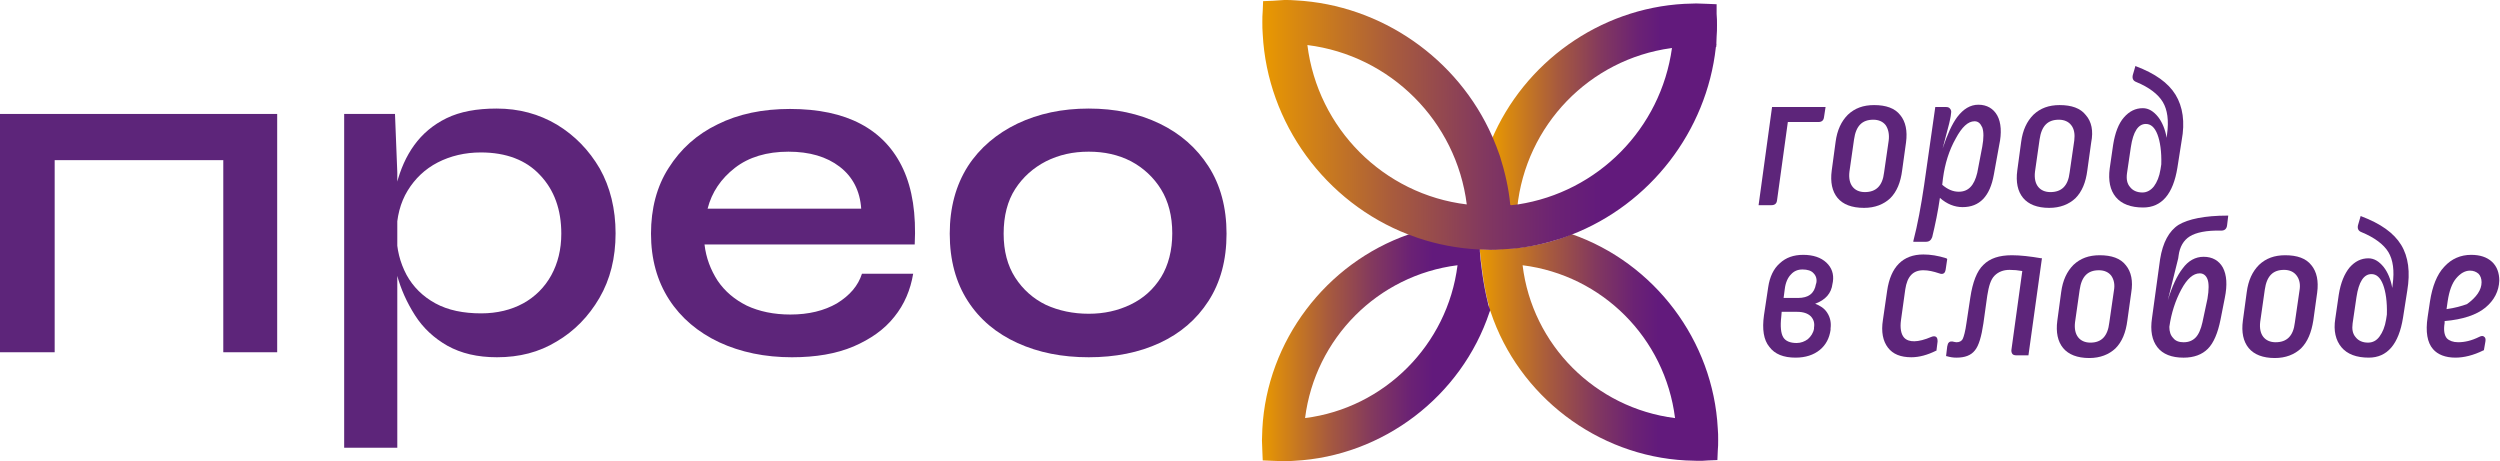
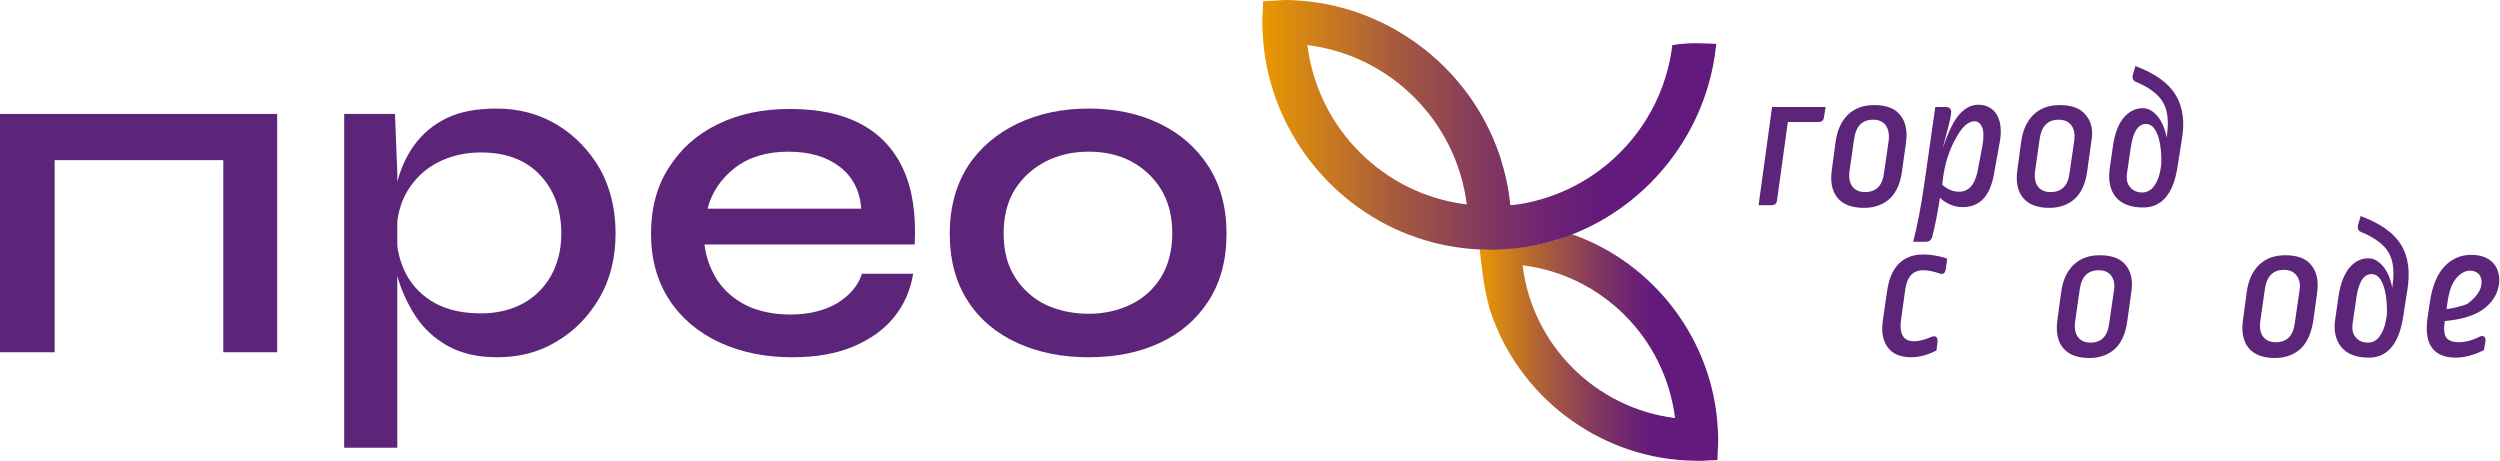
<svg xmlns="http://www.w3.org/2000/svg" width="1301" height="240" viewBox="0 0 1301 240" fill="none">
  <path d="M116.199 59.299H144.247V183.311H116.199V59.299ZM7.613 59.299H120.206V83.34H7.613V59.299ZM0 59.299H28.449V183.311H0V59.299Z" fill="#5D257A" />
  <path d="M250.428 163.076C258.642 163.076 266.055 161.273 272.266 157.868C278.476 154.462 283.485 149.453 286.891 143.243C290.297 137.032 292.1 129.82 292.1 121.605C292.1 109.184 288.494 98.967 281.081 91.153C273.868 83.34 263.451 79.333 250.228 79.333C242.014 79.333 234.401 81.136 227.79 84.542C221.178 87.948 215.969 92.957 212.163 99.167C208.356 105.378 206.353 112.991 206.353 121.605C206.353 129.619 208.156 136.631 211.562 143.042C214.968 149.253 219.976 154.261 226.588 157.868C233.199 161.474 241.213 163.076 250.428 163.076ZM258.642 185.915C248.425 185.915 240.011 183.912 232.798 179.905C225.786 175.898 220.177 170.689 215.969 164.078C211.762 157.467 208.557 150.455 206.553 142.842C204.55 135.229 203.548 128.217 203.548 121.405C203.548 112.189 204.55 103.775 206.353 95.962C208.356 88.148 211.362 81.337 215.569 75.527C219.776 69.717 225.386 64.909 232.398 61.503C239.41 58.097 248.024 56.494 258.442 56.494C270.062 56.494 280.48 59.299 289.896 64.909C299.112 70.518 306.524 78.131 312.134 87.748C317.543 97.364 320.348 108.784 320.348 121.405C320.348 134.227 317.543 145.446 311.934 155.063C306.324 164.679 298.911 172.292 289.696 177.701C280.48 183.311 270.262 185.915 258.642 185.915ZM179.106 59.299H205.552L206.754 89.751V232.996H179.106V59.299Z" fill="#5D257A" />
  <path d="M410.303 78.936C399.083 78.936 389.667 81.741 382.455 87.35C375.243 92.96 370.434 99.972 368.231 108.586H448.167C447.566 99.371 443.76 91.958 436.948 86.749C430.137 81.54 421.321 78.936 410.303 78.936ZM448.568 142.444H475.214C473.811 150.859 470.606 158.472 465.397 164.883C460.188 171.494 452.976 176.503 444.16 180.309C435.145 184.116 424.527 185.919 412.106 185.919C398.082 185.919 385.46 183.314 374.241 178.105C363.222 172.896 354.407 165.484 348.196 155.867C341.986 146.251 338.78 134.831 338.78 121.609C338.78 108.586 341.785 96.967 347.996 87.35C354.207 77.533 362.621 69.92 373.44 64.712C384.258 59.302 396.88 56.698 411.104 56.698C425.929 56.698 438.15 59.302 447.967 64.511C457.784 69.72 465.196 77.533 470.005 87.951C474.813 98.369 476.816 111.391 476.015 127.218H366.628C367.429 134.23 369.833 140.441 373.44 146.051C377.246 151.66 382.255 155.867 388.666 159.073C395.077 162.078 402.69 163.681 411.304 163.681C420.921 163.681 428.934 161.677 435.546 157.871C442.357 153.664 446.565 148.655 448.568 142.444Z" fill="#5D257A" />
  <path d="M566.57 163.277C574.583 163.277 581.796 161.674 588.407 158.469C595.018 155.263 600.227 150.655 604.234 144.244C608.041 138.034 610.044 130.22 610.044 121.405C610.044 112.39 608.041 104.777 604.234 98.566C600.428 92.356 595.018 87.347 588.607 83.941C581.996 80.535 574.784 78.933 566.57 78.933C558.356 78.933 551.143 80.535 544.332 83.941C537.72 87.347 532.311 92.155 528.304 98.366C524.298 104.576 522.294 112.39 522.294 121.605C522.294 130.621 524.298 138.234 528.304 144.445C532.311 150.655 537.72 155.463 544.332 158.669C550.943 161.674 558.356 163.277 566.57 163.277ZM566.57 185.915C552.746 185.915 540.525 183.511 529.506 178.503C518.488 173.494 509.873 166.282 503.662 156.665C497.452 147.049 494.246 135.429 494.246 121.605C494.246 107.982 497.452 96.362 503.662 86.546C509.873 76.929 518.688 69.516 529.506 64.308C540.525 59.099 552.746 56.494 566.57 56.494C580.393 56.494 592.614 59.099 603.433 64.308C614.251 69.516 622.666 76.929 628.876 86.546C635.087 96.162 638.292 107.982 638.292 121.605C638.292 135.429 635.087 147.049 628.876 156.665C622.666 166.282 614.251 173.494 603.433 178.503C592.614 183.511 580.393 185.915 566.57 185.915Z" fill="#5D257A" />
-   <path d="M876.5 2.001C832.424 4.405 793.157 32.453 776.128 72.922C777.53 76.127 778.933 79.533 780.135 82.939C782.94 91.153 784.743 99.567 785.544 108.383L785.945 108.583C787.147 108.383 788.349 108.182 789.551 108.182C793.958 65.109 827.215 30.85 869.688 25.04C872.092 24.639 874.496 24.439 877.101 24.239C880.707 24.038 884.313 24.038 887.719 24.239L892.527 24.439H893.128L893.328 19.03C893.529 17.026 893.529 15.023 893.529 13.02C893.529 11.216 893.529 9.213 893.328 7.21V2.201L888.52 2.001C886.517 2.001 884.714 1.8 882.71 1.8C880.707 1.8 878.703 2.001 876.5 2.001Z" fill="url(#paint0_linear_656_472)" />
  <path d="M792.356 138.037C833.827 143.246 866.483 175.902 871.692 217.573C830.221 212.364 797.365 179.508 792.356 138.037ZM812.991 123.813C804.777 126.618 796.363 128.421 787.548 129.222L781.137 129.623C779.334 129.623 777.531 129.823 775.527 129.823C773.724 129.823 771.921 129.823 770.118 129.623V130.024C770.118 130.224 770.118 130.224 770.118 130.424C770.519 133.83 771.721 147.253 774.325 157.27C774.526 157.871 774.726 158.472 774.726 158.873C774.726 159.274 774.926 159.474 774.926 159.875L775.327 161.277C775.527 161.678 775.527 161.878 775.728 162.279C790.353 206.154 831.223 237.207 877.301 239.611C879.305 239.611 881.308 239.811 883.312 239.811C885.115 239.811 887.118 239.811 888.921 239.611L893.73 239.411L893.93 234.602C894.13 232.799 894.13 230.796 894.13 228.993C894.13 226.989 894.13 224.986 893.93 222.983C891.526 177.304 861.074 136.835 817.8 121.81C816.197 122.611 814.594 123.212 812.991 123.813Z" fill="url(#paint1_linear_656_472)" />
-   <path d="M758.497 138.027C753.288 179.497 720.432 212.354 679.161 217.563C684.37 176.092 717.026 143.235 758.497 138.027ZM734.255 121.598C733.855 121.799 733.454 121.799 733.053 121.999C689.98 137.025 659.327 177.494 656.923 223.172C656.923 225.176 656.723 227.179 656.723 229.182C656.723 230.986 656.923 232.989 656.923 234.792L657.123 239.6L661.932 239.801C663.935 239.801 665.738 240.001 667.541 240.001C669.545 240.001 671.548 240.001 673.551 239.801C719.63 237.396 760.5 206.343 775.125 162.468L775.526 161.467L775.125 160.064L774.925 159.864C774.925 159.664 774.725 159.463 774.725 159.263C774.524 158.662 774.324 158.261 774.324 157.66C771.719 147.643 770.317 134.42 770.117 130.814C770.117 130.614 770.117 130.414 770.117 130.414C770.117 130.013 770.117 130.013 770.117 130.013L769.916 127.208L764.908 127.008C755.692 126.407 746.476 124.804 737.661 121.799L736.058 121.198L734.255 121.598Z" fill="url(#paint2_linear_656_472)" />
  <path d="M680.362 23.44C723.636 28.849 757.895 63.108 763.304 106.382C720.03 101.173 685.771 66.914 680.362 23.44ZM662.331 0.401L657.323 0.601L657.122 5.61C656.922 7.613 656.922 9.616 656.922 11.419C656.922 13.423 656.922 15.627 657.122 17.831C659.526 64.11 689.778 105.38 732.852 122.009C734.454 122.61 736.057 123.211 737.86 123.812C747.877 127.218 758.496 129.221 769.514 129.822H769.915C771.718 129.822 773.521 130.022 775.324 130.022C777.328 130.022 779.331 130.022 780.934 129.822L787.345 129.421C796.16 128.62 804.574 126.617 812.788 124.012C814.391 123.411 815.994 122.81 817.597 122.209C858.667 106.382 888.117 68.317 892.926 24.642C892.926 24.041 893.126 23.44 893.126 22.839L888.318 22.639C884.711 22.438 881.105 22.438 877.699 22.639C875.295 22.839 872.691 23.039 870.287 23.44C870.287 24.041 870.086 24.442 870.086 25.043C864.276 66.914 831.621 99.971 789.949 106.382C789.749 106.382 789.749 106.382 789.749 106.382C788.747 106.582 787.545 106.582 786.343 106.783L785.943 106.582C785.141 97.968 783.138 89.353 780.533 81.139C779.331 77.733 778.129 74.528 776.727 71.322C776.727 71.122 776.727 71.122 776.526 70.921C758.696 30.452 718.828 2.604 674.352 0.2C672.348 0 670.345 0 668.341 0C666.338 0.2 664.335 0.2 662.331 0.401Z" fill="url(#paint3_linear_656_472)" />
  <path d="M950.026 55.693L949.224 60.902C949.024 62.705 948.022 63.506 946.219 63.506H930.392L924.782 104.176C924.582 105.979 923.58 106.78 921.777 106.78H915.166L922.178 55.693H950.026Z" fill="#5D257A" />
  <path d="M988.892 59.894C986.087 56.288 981.479 54.685 975.269 54.685C969.659 54.685 965.252 56.288 961.645 59.694C958.24 63.1 956.036 67.708 955.234 73.918L953.231 88.744C952.43 94.754 953.431 99.562 956.236 102.968C959.041 106.374 963.649 108.177 970.06 108.177C975.669 108.177 980.277 106.374 983.683 103.168C987.089 99.763 989.092 94.954 989.894 88.543L991.897 74.119C992.699 68.108 991.697 63.3 988.892 59.894ZM982.882 73.117L980.478 89.745C979.676 96.757 976.27 99.963 970.46 99.963C967.656 99.963 965.452 98.961 964.05 97.158C962.647 95.355 962.046 92.751 962.447 89.345L964.851 72.516C965.853 65.504 969.058 62.298 974.868 62.298C977.673 62.298 979.877 63.3 981.279 65.103C982.681 67.107 983.282 69.912 982.882 73.117Z" fill="#5D257A" />
  <path d="M1039.38 60.104C1037.38 56.498 1033.97 54.494 1029.56 54.494C1025.35 54.494 1021.75 56.698 1018.54 60.905C1015.74 64.712 1013.33 70.121 1010.93 77.333L1014.34 64.311C1014.74 62.708 1014.94 61.506 1015.14 60.504L1015.34 58.902C1015.54 57.9 1015.34 57.099 1014.74 56.498C1014.34 55.897 1013.53 55.696 1012.73 55.696H1007.12L1001.31 96.366C999.711 107.184 997.908 117.001 995.704 125.415V125.816H1002.32C1003.92 125.816 1004.92 125.015 1005.52 123.412C1007.12 116.801 1008.53 109.989 1009.53 102.977C1013.13 106.182 1017.14 107.785 1021.35 107.785C1030.16 107.785 1035.57 102.176 1037.58 90.957L1040.38 75.53C1041.78 69.119 1041.38 63.71 1039.38 60.104ZM1019.34 99.772C1016.34 99.772 1013.53 98.57 1010.73 96.165L1011.13 92.76C1012.13 85.147 1014.34 78.135 1017.74 72.124C1020.95 66.114 1024.15 63.109 1027.56 63.109C1029.36 63.109 1030.56 64.111 1031.57 66.314C1032.37 68.518 1032.37 71.924 1031.57 76.332L1028.96 89.955C1027.36 96.566 1024.35 99.772 1019.34 99.772Z" fill="#5D257A" />
  <path d="M1085.46 59.894C1082.65 56.288 1078.04 54.685 1071.83 54.685C1066.22 54.685 1061.82 56.288 1058.21 59.694C1054.8 63.1 1052.6 67.708 1051.8 73.918L1049.79 88.744C1048.99 94.754 1049.99 99.562 1052.8 102.968C1055.6 106.374 1060.21 108.177 1066.42 108.177C1072.03 108.177 1076.64 106.374 1080.05 103.168C1083.45 99.763 1085.46 94.954 1086.26 88.543L1088.26 74.119C1089.46 68.108 1088.46 63.3 1085.46 59.894ZM1079.45 73.117L1077.04 89.745C1076.24 96.757 1072.83 99.963 1067.02 99.963C1064.22 99.963 1062.02 98.961 1060.61 97.158C1059.21 95.355 1058.61 92.751 1059.01 89.345L1061.41 72.516C1062.42 65.504 1065.62 62.298 1071.43 62.298C1074.24 62.298 1076.44 63.3 1077.84 65.103C1079.45 67.107 1079.85 69.912 1079.45 73.117Z" fill="#5D257A" />
  <path d="M1132.14 49.282C1128.33 43.071 1121.52 38.263 1111.5 34.456L1111.3 34.256L1109.9 39.064C1109.5 40.867 1110.1 42.069 1111.7 42.67C1118.51 45.475 1123.12 49.081 1125.53 53.088C1127.93 57.095 1128.73 62.705 1127.73 69.917L1127.53 71.72C1126.73 67.112 1125.13 63.506 1123.12 60.901C1120.72 57.896 1118.11 56.294 1115.11 56.294C1111.3 56.294 1108.1 57.896 1105.29 61.102C1102.49 64.307 1100.68 69.116 1099.68 75.326L1097.88 87.748C1097.08 93.958 1098.08 98.967 1101.08 102.573C1104.09 106.179 1108.9 107.982 1115.31 107.982C1124.93 107.982 1130.94 100.97 1133.14 87.146L1135.34 73.123C1137.15 63.506 1135.94 55.492 1132.14 49.282ZM1124.32 88.148C1123.72 91.955 1122.52 94.759 1120.92 96.963C1119.32 98.967 1117.31 100.169 1114.91 100.169C1112.1 100.169 1109.9 99.167 1108.5 97.364C1106.89 95.561 1106.49 93.157 1106.89 90.152L1108.9 76.528C1110.1 68.515 1112.7 64.508 1116.71 64.508C1119.32 64.508 1121.32 66.311 1122.72 69.917C1124.12 73.523 1124.93 78.932 1124.73 85.544L1124.32 88.148Z" fill="#5D257A" />
-   <path d="M950.425 136.629C947.62 134.025 943.614 132.623 938.405 132.623C933.396 132.623 929.389 134.025 926.184 137.03C922.978 139.835 920.975 144.042 920.173 149.451L917.97 164.076C916.968 171.289 917.769 176.898 920.774 180.504C923.579 184.311 928.187 186.114 934.398 186.114C939.607 186.114 943.814 184.712 947.019 182.107C950.225 179.503 952.028 175.897 952.629 171.689V170.888C953.03 167.883 952.429 165.078 950.826 162.674C949.423 160.47 947.22 159.068 944.615 158.066C950.025 156.063 953.03 152.657 953.631 147.648L953.831 146.647C954.432 142.64 953.23 139.234 950.425 136.629ZM944.014 170.487V171.088C943.614 173.292 942.411 175.095 940.809 176.498C939.206 177.7 937.203 178.501 934.999 178.501C931.593 178.501 929.189 177.499 927.987 175.496C926.785 173.492 926.384 169.886 926.985 164.677L927.185 162.273H935.199C938.405 162.273 940.809 163.075 942.411 164.677C943.814 166.28 944.415 168.083 944.014 170.487ZM935.6 155.061H928.187L928.788 150.453C929.189 147.047 930.391 144.443 931.994 142.84C933.596 141.037 935.6 140.236 938.004 140.236C940.608 140.236 942.612 140.837 943.814 142.239C945.016 143.441 945.617 145.244 945.216 147.248L945.016 147.849C944.215 152.657 941.209 155.061 935.6 155.061Z" fill="#5D257A" />
  <path d="M1013.33 134.831L1012.53 140.24C1012.33 141.242 1012.13 141.843 1011.53 142.244C1010.93 142.644 1010.13 142.644 1009.13 142.244C1006.12 141.242 1003.52 140.641 1000.91 140.641C995.502 140.641 992.497 143.846 991.495 150.658L989.291 166.485C988.69 170.692 989.291 173.898 990.894 175.701C993.298 178.305 998.107 178.305 1005.12 175.3C1006.12 174.9 1006.92 174.9 1007.52 175.3C1008.12 175.701 1008.32 176.502 1008.32 177.704L1007.72 182.513H1007.52C1003.12 184.716 998.708 185.918 994.701 185.918C989.091 185.918 985.084 184.316 982.48 180.91C979.875 177.504 978.874 172.696 979.875 166.485L982.079 151.259C983.882 138.838 990.293 132.427 1000.91 132.427C1004.52 132.427 1008.52 133.028 1012.93 134.43L1013.33 134.831Z" fill="#5D257A" />
-   <path d="M1062.62 134.229V134.429L1055.6 184.916H1049.39C1048.39 184.916 1047.59 184.715 1047.19 184.114C1046.79 183.513 1046.59 182.712 1046.79 181.71L1052.4 141.041C1050.2 140.64 1047.99 140.44 1045.79 140.44C1042.58 140.44 1039.98 141.441 1037.97 143.445C1035.97 145.448 1034.97 148.854 1034.17 153.863L1032.16 168.287C1031.16 175.099 1029.76 179.907 1027.76 182.311C1025.75 184.916 1022.55 186.118 1018.14 186.118C1016.54 186.118 1014.94 185.917 1012.93 185.316H1012.73L1013.33 180.308C1013.53 179.306 1013.73 178.505 1014.33 178.104C1014.73 177.703 1015.34 177.703 1015.94 177.703C1016.94 177.904 1017.74 178.104 1018.14 178.104C1019.74 178.104 1020.75 177.503 1021.35 176.501C1021.95 175.299 1022.75 172.494 1023.35 168.087L1025.35 154.864C1026.56 146.851 1028.76 141.041 1032.16 137.835C1035.57 134.429 1040.38 132.827 1046.99 132.827C1051.4 132.827 1056.61 133.428 1062.42 134.429L1062.62 134.229Z" fill="#5D257A" />
  <path d="M1106.29 138.035C1103.49 134.429 1098.88 132.827 1092.67 132.827C1087.06 132.827 1082.65 134.429 1079.04 137.835C1075.64 141.241 1073.44 145.849 1072.63 152.059L1070.63 166.885C1069.83 172.895 1070.83 177.703 1073.64 181.109C1076.44 184.515 1081.05 186.318 1087.26 186.318C1092.87 186.318 1097.48 184.515 1100.88 181.309C1104.29 177.904 1106.29 173.095 1107.09 166.684L1109.1 152.26C1110.1 146.25 1109.1 141.441 1106.29 138.035ZM1087.86 178.304C1085.06 178.304 1082.85 177.303 1081.45 175.5C1080.05 173.696 1079.45 171.092 1079.85 167.686L1082.25 150.857C1083.25 143.845 1086.46 140.64 1092.27 140.64C1095.07 140.64 1097.28 141.642 1098.68 143.445C1100.08 145.448 1100.68 148.053 1100.08 151.258L1097.68 167.886C1096.88 174.898 1093.67 178.304 1087.86 178.304Z" fill="#5D257A" />
-   <path d="M1133.74 133.033C1134.34 128.425 1136.34 125.019 1139.55 123.016C1142.75 121.012 1148.16 119.81 1155.98 120.011C1157.78 120.011 1158.78 119.009 1158.98 117.206L1159.58 112.197H1159.18C1147.36 112.197 1138.75 114 1133.74 117.005C1128.73 120.211 1125.52 126.221 1124.12 134.836L1119.91 165.488C1118.91 172.1 1119.91 177.108 1122.72 180.714C1125.52 184.321 1130.13 186.124 1136.34 186.124C1141.75 186.124 1145.96 184.521 1148.96 181.516C1151.97 178.511 1154.17 173.302 1155.57 166.29L1157.78 155.071C1159.18 148.259 1158.78 143.05 1156.78 139.243C1154.77 135.637 1151.37 133.634 1146.76 133.634C1142.55 133.634 1138.75 135.637 1135.74 139.845C1132.94 143.451 1130.33 149.06 1128.13 156.273L1133.54 134.435L1133.74 133.033ZM1144.76 142.249C1146.56 142.249 1147.96 143.25 1148.76 145.254C1149.56 147.257 1149.56 150.863 1148.76 155.471L1146.16 167.692C1145.36 171.298 1144.16 174.103 1142.55 175.706C1140.95 177.309 1138.95 178.11 1136.34 178.11C1134.14 178.11 1132.13 177.509 1130.93 175.906C1129.53 174.504 1128.93 172.5 1128.93 170.096C1129.93 162.884 1132.13 156.273 1135.14 150.663C1138.15 145.053 1141.35 142.249 1144.76 142.249Z" fill="#5D257A" />
  <path d="M1202.86 138.035C1200.05 134.429 1195.44 132.827 1189.23 132.827C1183.62 132.827 1179.22 134.429 1175.61 137.835C1172.2 141.241 1170 145.849 1169.2 152.059L1167.19 166.885C1166.39 172.895 1167.4 177.703 1170.2 181.109C1173 184.515 1177.61 186.318 1183.82 186.318C1189.43 186.318 1194.04 184.515 1197.45 181.309C1200.85 177.904 1202.86 173.095 1203.86 166.684L1205.86 152.26C1206.66 146.25 1205.66 141.441 1202.86 138.035ZM1196.65 151.258L1194.24 167.886C1193.44 174.898 1190.03 178.104 1184.22 178.104C1181.42 178.104 1179.22 177.102 1177.81 175.299C1176.41 173.496 1175.81 170.892 1176.21 167.486L1178.61 150.657C1179.62 143.645 1182.82 140.44 1188.63 140.44C1191.44 140.44 1193.64 141.441 1195.04 143.244C1196.65 145.248 1197.25 148.053 1196.65 151.258Z" fill="#5D257A" />
  <path d="M1249.54 127.414C1245.73 121.204 1238.92 116.395 1228.9 112.589L1228.5 112.389L1227.1 117.197C1226.7 119 1227.3 120.202 1228.9 120.803C1235.71 123.608 1240.52 127.214 1242.93 131.221C1245.33 135.228 1246.13 140.837 1245.13 148.05L1244.93 149.853C1244.13 145.245 1242.53 141.639 1240.52 139.034C1238.12 136.029 1235.51 134.426 1232.51 134.426C1228.7 134.426 1225.5 136.029 1222.69 139.235C1220.09 142.44 1218.08 147.048 1217.08 153.459L1215.28 165.88C1214.28 172.091 1215.48 177.099 1218.49 180.705C1221.49 184.312 1226.3 186.115 1232.71 186.115C1242.33 186.115 1248.34 179.103 1250.54 165.279L1252.74 151.255C1254.35 141.639 1253.35 133.625 1249.54 127.414ZM1232.31 178.301C1229.5 178.301 1227.3 177.3 1225.9 175.497C1224.3 173.693 1223.89 171.289 1224.3 168.284L1226.3 154.661C1227.5 146.647 1230.11 142.64 1234.11 142.64C1236.72 142.64 1238.72 144.443 1240.12 148.05C1241.52 151.656 1242.33 157.065 1242.13 163.676L1241.73 166.281C1241.12 170.087 1239.92 172.892 1238.32 175.096C1236.72 177.3 1234.71 178.301 1232.31 178.301Z" fill="#5D257A" />
  <path d="M1272.18 167.081C1281.59 166.28 1288.81 163.876 1293.41 160.07C1298.02 156.263 1300.43 151.455 1300.63 146.046C1300.63 142.039 1299.42 138.633 1296.82 136.229C1294.21 133.825 1290.61 132.623 1286 132.623C1280.59 132.623 1275.78 134.626 1271.98 138.833C1268.17 142.84 1265.77 149.051 1264.56 156.864L1263.36 164.878C1262.16 172.691 1263.16 178.301 1266.17 181.706C1268.57 184.511 1272.58 186.114 1277.79 186.114C1282.19 186.114 1287.2 184.912 1292.41 182.308H1292.61L1293.41 177.7C1293.61 176.498 1293.41 175.696 1292.81 175.296C1292.21 174.695 1291.41 174.695 1290.21 175.296C1286.2 177.299 1282.6 178.1 1279.19 178.1C1276.58 178.1 1274.58 177.299 1273.38 176.097C1271.98 174.494 1271.58 171.689 1272.18 168.083V167.081ZM1273.78 156.664C1274.58 151.455 1275.98 147.448 1278.19 144.843C1280.39 142.239 1282.8 140.837 1285.4 140.837C1287.2 140.837 1288.61 141.438 1289.81 142.439C1290.81 143.441 1291.41 145.044 1291.41 146.847C1291.41 150.854 1288.81 154.66 1283.8 158.266C1280.99 159.268 1277.59 160.27 1273.18 160.871L1273.78 156.664Z" fill="#5D257A" />
  <defs>
    <linearGradient id="paint0_linear_656_472" x1="776.142" y1="55.169" x2="893.749" y2="55.169" gradientUnits="userSpaceOnUse">
      <stop stop-color="#EA9900" />
      <stop offset="0.058" stop-color="#DC8C0D" />
      <stop offset="0.288" stop-color="#A85B3D" />
      <stop offset="0.488" stop-color="#82385F" />
      <stop offset="0.648" stop-color="#6B2274" />
      <stop offset="0.749" stop-color="#621A7C" />
      <stop offset="1" stop-color="#621A7C" />
    </linearGradient>
    <linearGradient id="paint1_linear_656_472" x1="769.916" y1="180.954" x2="894.122" y2="180.954" gradientUnits="userSpaceOnUse">
      <stop stop-color="#EA9900" />
      <stop offset="0.058" stop-color="#DC8C0D" />
      <stop offset="0.288" stop-color="#A85B3D" />
      <stop offset="0.488" stop-color="#82385F" />
      <stop offset="0.648" stop-color="#6B2274" />
      <stop offset="0.749" stop-color="#621A7C" />
      <stop offset="1" stop-color="#621A7C" />
    </linearGradient>
    <linearGradient id="paint2_linear_656_472" x1="656.681" y1="180.445" x2="775.484" y2="180.445" gradientUnits="userSpaceOnUse">
      <stop stop-color="#EA9900" />
      <stop offset="0.058" stop-color="#DC8C0D" />
      <stop offset="0.288" stop-color="#A85B3D" />
      <stop offset="0.488" stop-color="#82385F" />
      <stop offset="0.648" stop-color="#6B2274" />
      <stop offset="0.749" stop-color="#621A7C" />
      <stop offset="1" stop-color="#621A7C" />
    </linearGradient>
    <linearGradient id="paint3_linear_656_472" x1="656.986" y1="65.042" x2="893.368" y2="65.042" gradientUnits="userSpaceOnUse">
      <stop stop-color="#EA9900" />
      <stop offset="0.058" stop-color="#DC8C0D" />
      <stop offset="0.288" stop-color="#A85B3D" />
      <stop offset="0.488" stop-color="#82385F" />
      <stop offset="0.648" stop-color="#6B2274" />
      <stop offset="0.749" stop-color="#621A7C" />
      <stop offset="1" stop-color="#621A7C" />
    </linearGradient>
  </defs>
</svg>